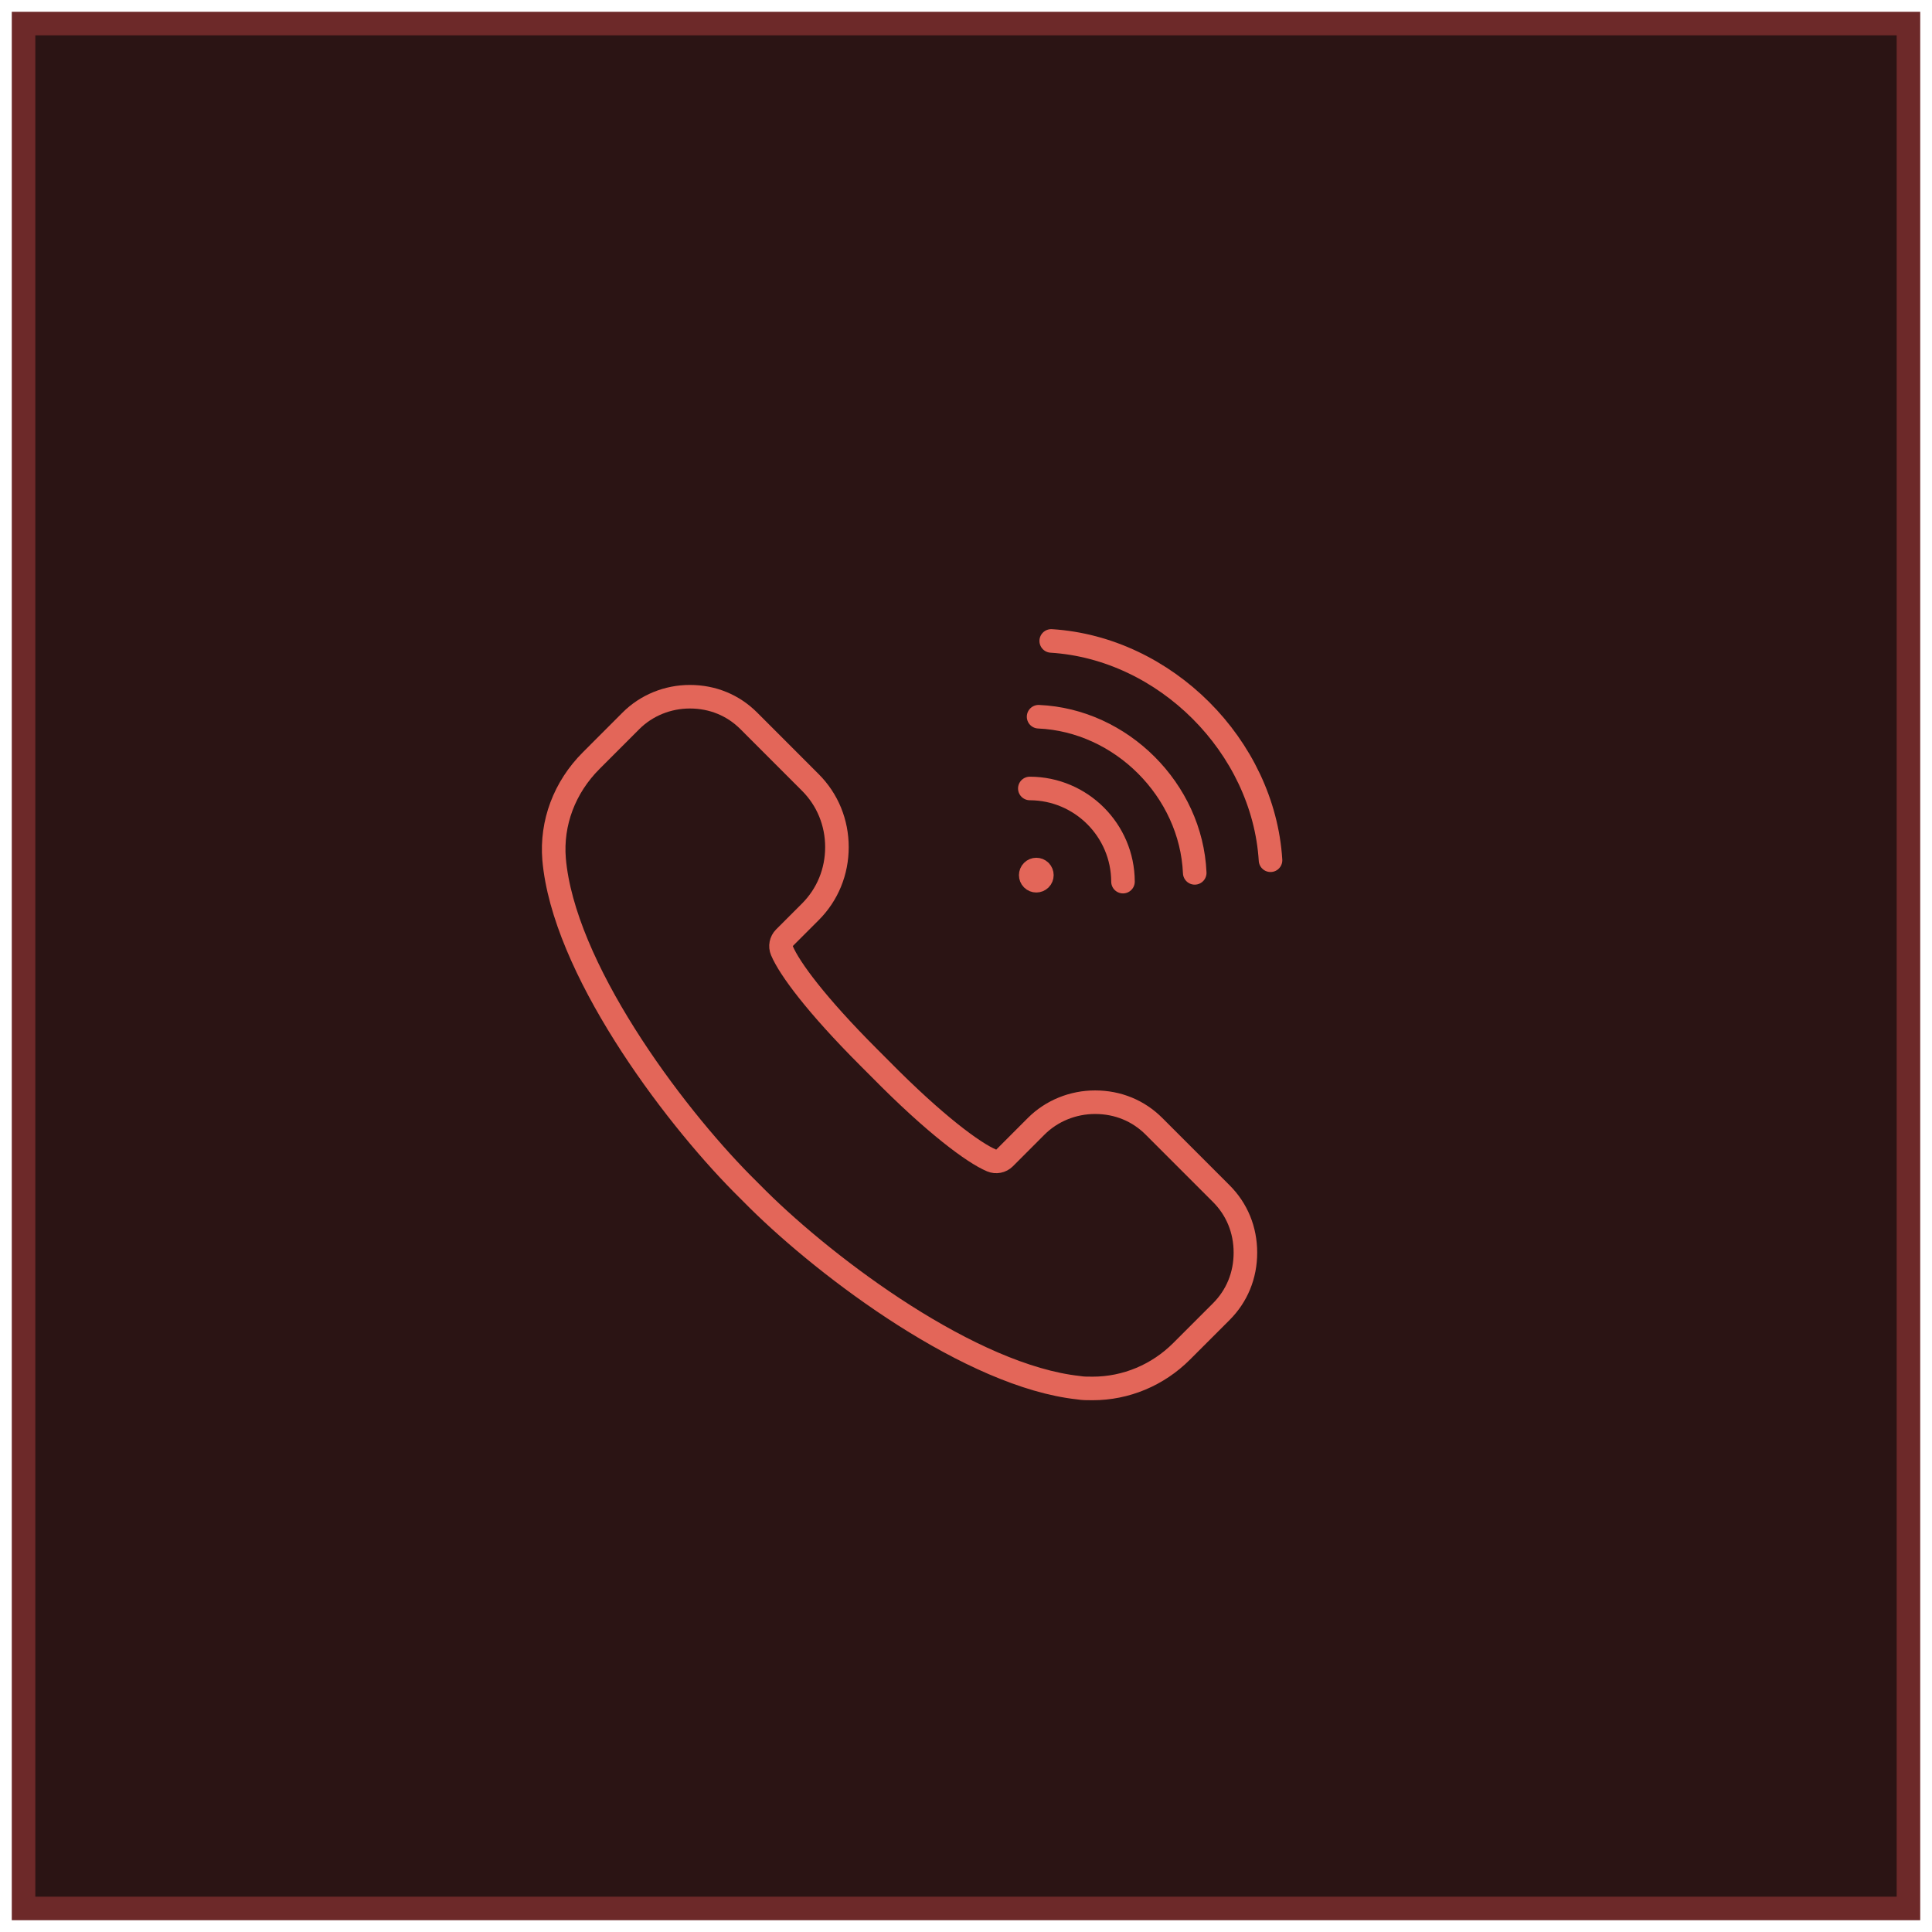
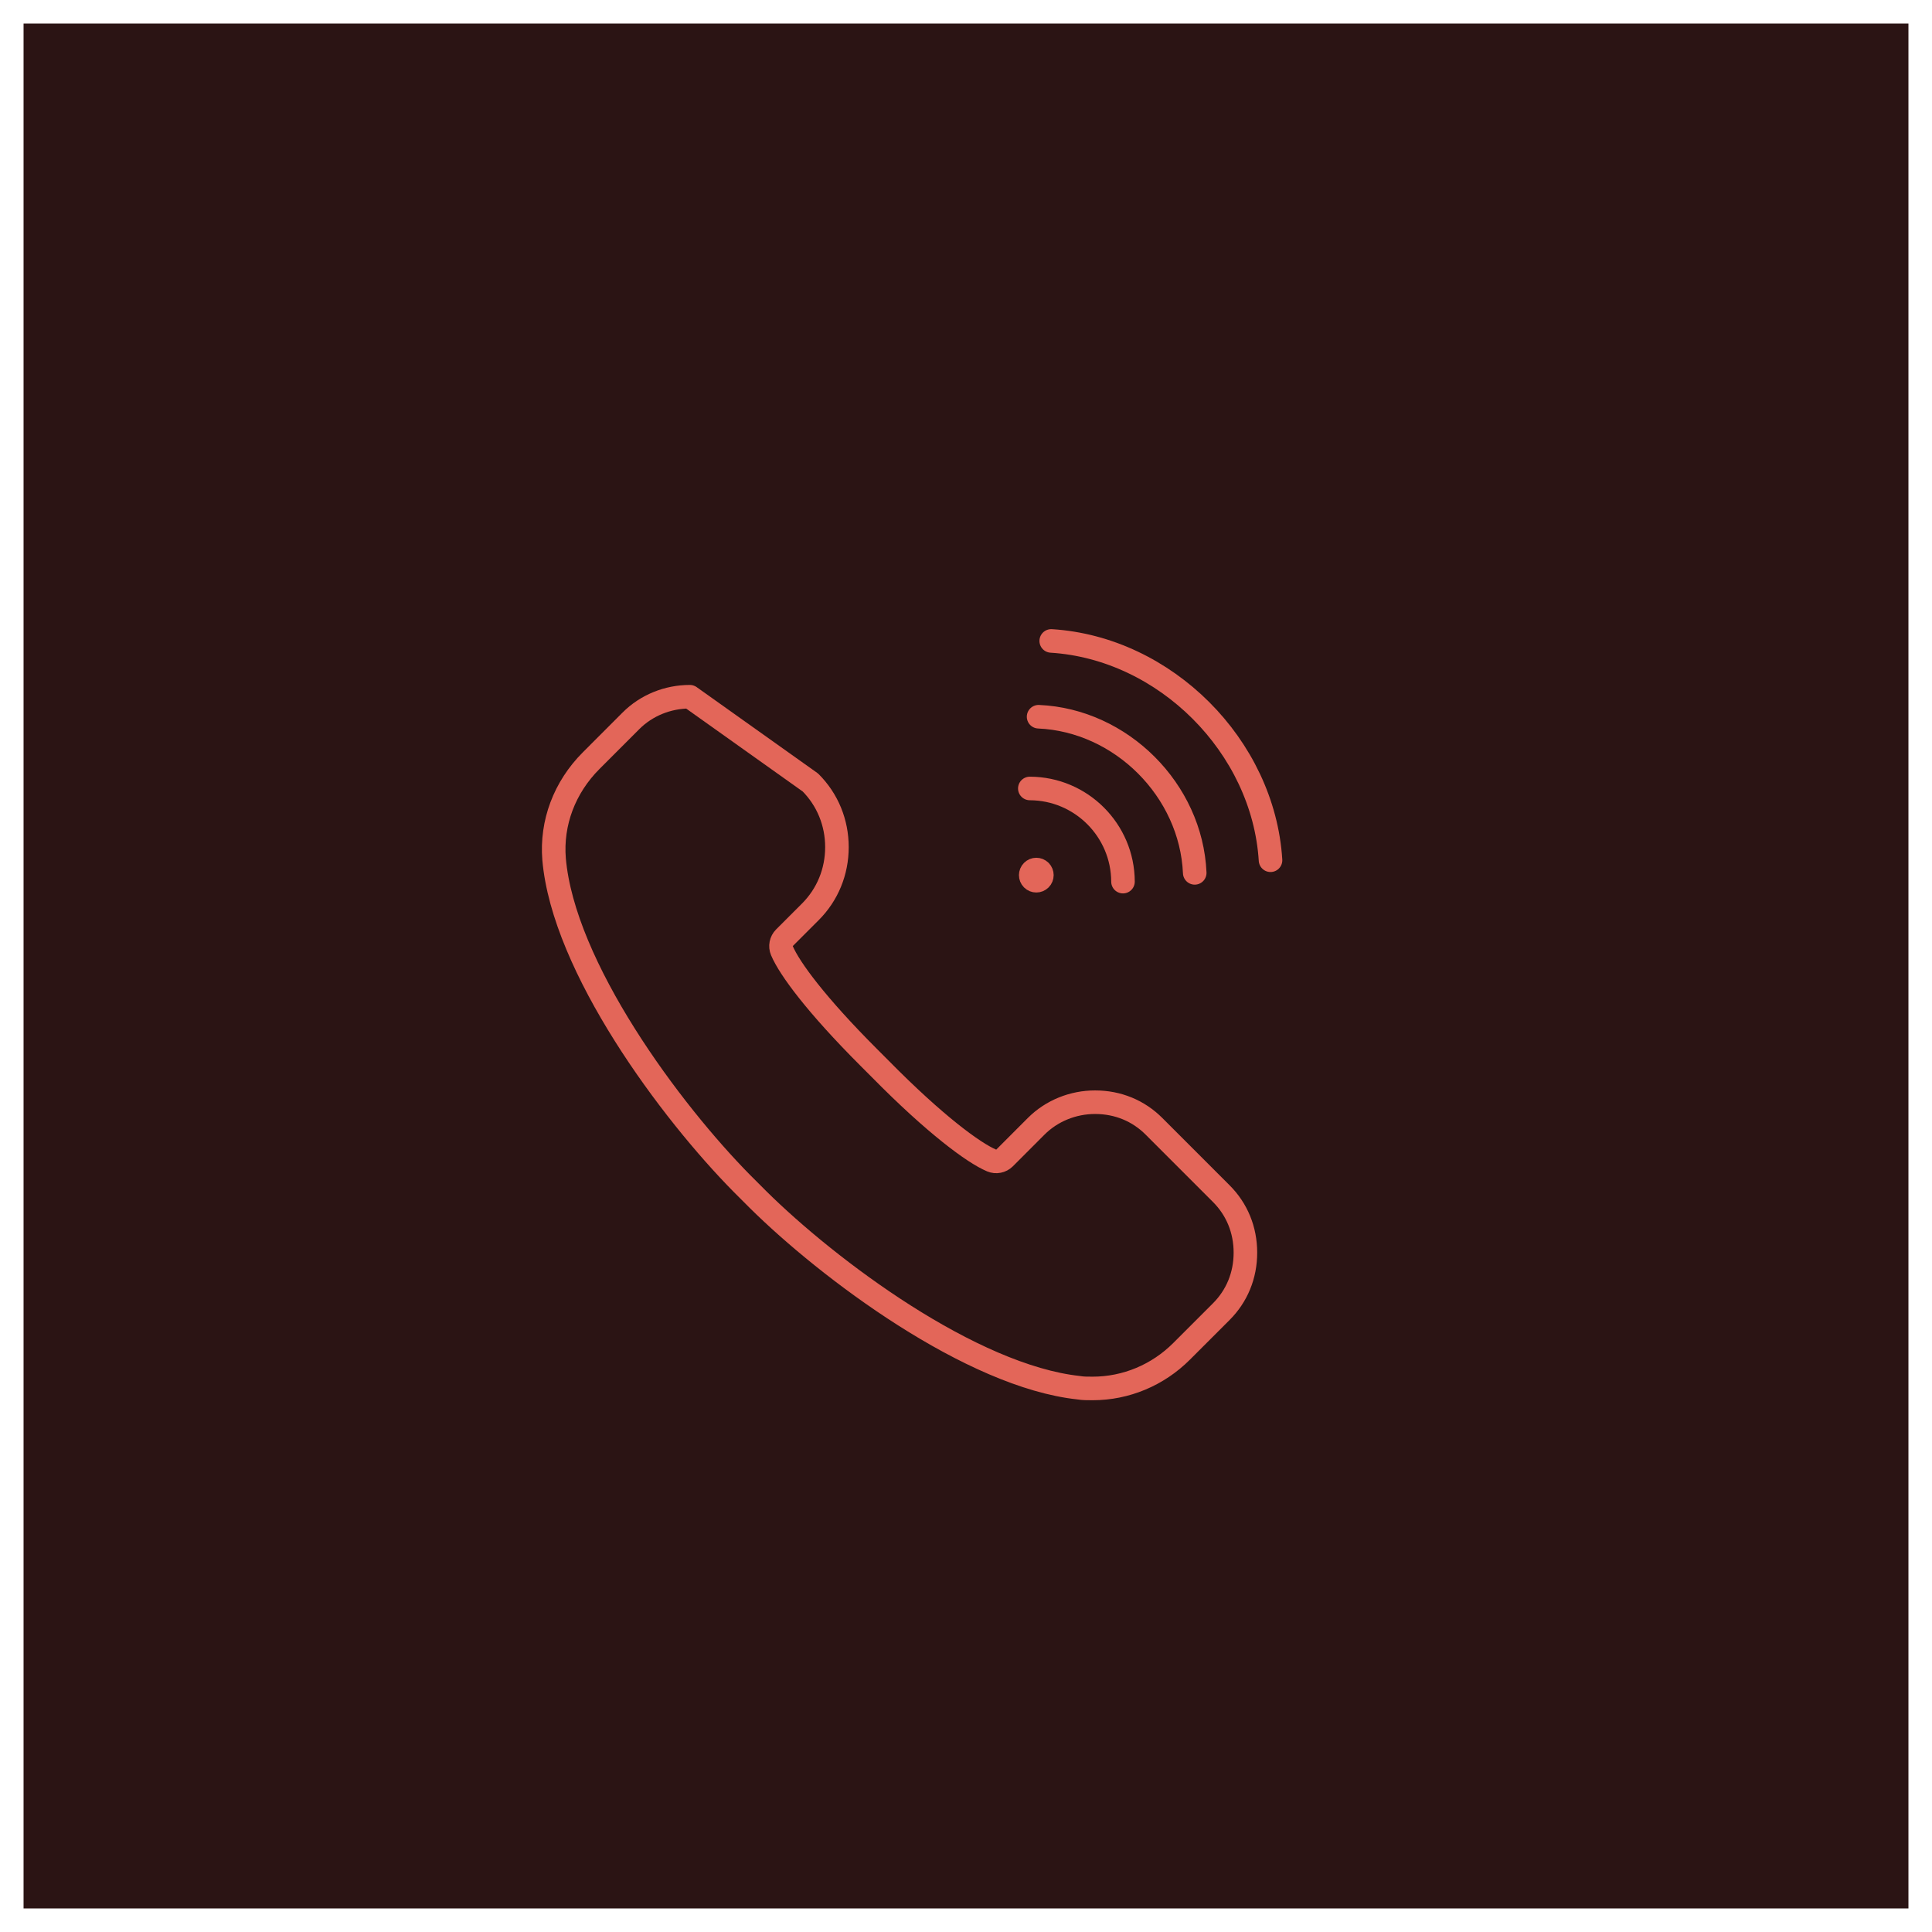
<svg xmlns="http://www.w3.org/2000/svg" width="82" height="82" viewBox="0 0 82 82" fill="none">
  <rect x="1" y="1" width="80" height="80" fill="#2b1414" />
-   <path d="M45.804 58.902C45.795 58.901 45.786 58.9 45.776 58.898C43.518 58.653 40.871 57.412 38.384 55.829C35.909 54.253 33.65 52.374 32.178 50.918C32.177 50.918 32.177 50.917 32.177 50.917L31.493 50.233C31.492 50.232 31.492 50.232 31.492 50.232C30.002 48.724 28.099 46.429 26.521 43.924C24.934 41.406 23.713 38.736 23.517 36.464C23.392 34.93 23.954 33.42 25.093 32.282L26.778 30.595C27.438 29.935 28.341 29.571 29.279 29.571C30.25 29.571 31.119 29.933 31.781 30.595L34.395 33.211C35.125 33.941 35.522 34.915 35.522 35.955C35.522 36.996 35.125 37.969 34.395 38.7L33.294 39.801C33.151 39.945 33.108 40.161 33.187 40.349C33.352 40.74 33.723 41.317 34.31 42.057C34.905 42.807 35.744 43.751 36.872 44.879L37.351 45.359C37.351 45.359 37.352 45.36 37.352 45.36C38.532 46.558 39.527 47.449 40.315 48.079C41.092 48.7 41.695 49.089 42.088 49.255C42.276 49.334 42.492 49.291 42.636 49.148L43.977 47.805C44.637 47.145 45.541 46.781 46.479 46.781C47.449 46.781 48.319 47.143 48.98 47.805L51.836 50.662C52.497 51.324 52.859 52.194 52.859 53.166C52.859 54.137 52.497 55.007 51.836 55.669L50.15 57.355C49.142 58.364 47.789 58.93 46.376 58.93C46.127 58.93 45.963 58.929 45.804 58.902Z" stroke="#e36659" stroke-linejoin="round" />
+   <path d="M45.804 58.902C45.795 58.901 45.786 58.9 45.776 58.898C43.518 58.653 40.871 57.412 38.384 55.829C35.909 54.253 33.65 52.374 32.178 50.918C32.177 50.918 32.177 50.917 32.177 50.917L31.493 50.233C31.492 50.232 31.492 50.232 31.492 50.232C30.002 48.724 28.099 46.429 26.521 43.924C24.934 41.406 23.713 38.736 23.517 36.464C23.392 34.93 23.954 33.42 25.093 32.282L26.778 30.595C27.438 29.935 28.341 29.571 29.279 29.571L34.395 33.211C35.125 33.941 35.522 34.915 35.522 35.955C35.522 36.996 35.125 37.969 34.395 38.7L33.294 39.801C33.151 39.945 33.108 40.161 33.187 40.349C33.352 40.74 33.723 41.317 34.31 42.057C34.905 42.807 35.744 43.751 36.872 44.879L37.351 45.359C37.351 45.359 37.352 45.36 37.352 45.36C38.532 46.558 39.527 47.449 40.315 48.079C41.092 48.7 41.695 49.089 42.088 49.255C42.276 49.334 42.492 49.291 42.636 49.148L43.977 47.805C44.637 47.145 45.541 46.781 46.479 46.781C47.449 46.781 48.319 47.143 48.98 47.805L51.836 50.662C52.497 51.324 52.859 52.194 52.859 53.166C52.859 54.137 52.497 55.007 51.836 55.669L50.15 57.355C49.142 58.364 47.789 58.93 46.376 58.93C46.127 58.93 45.963 58.929 45.804 58.902Z" stroke="#e36659" stroke-linejoin="round" />
  <path d="M44.151 36.975C44.059 36.883 43.909 36.883 43.817 36.976C43.724 37.068 43.724 37.219 43.816 37.311C43.909 37.404 44.059 37.404 44.152 37.311C44.244 37.219 44.244 37.068 44.151 36.975" stroke="#e36659" stroke-linecap="round" stroke-linejoin="round" />
  <path d="M44.081 30.42C47.59 30.572 50.556 33.538 50.708 37.047" stroke="#e36659" stroke-linecap="round" stroke-linejoin="round" />
  <path d="M44.617 27.203C49.456 27.505 53.623 31.672 53.925 36.511" stroke="#e36659" stroke-linecap="round" stroke-linejoin="round" />
  <path d="M43.709 33.465C45.887 33.471 47.657 35.241 47.663 37.419" stroke="#e36659" stroke-linecap="round" stroke-linejoin="round" />
-   <rect x="1" y="1" width="80" height="80" stroke="#6d2929" />
</svg>